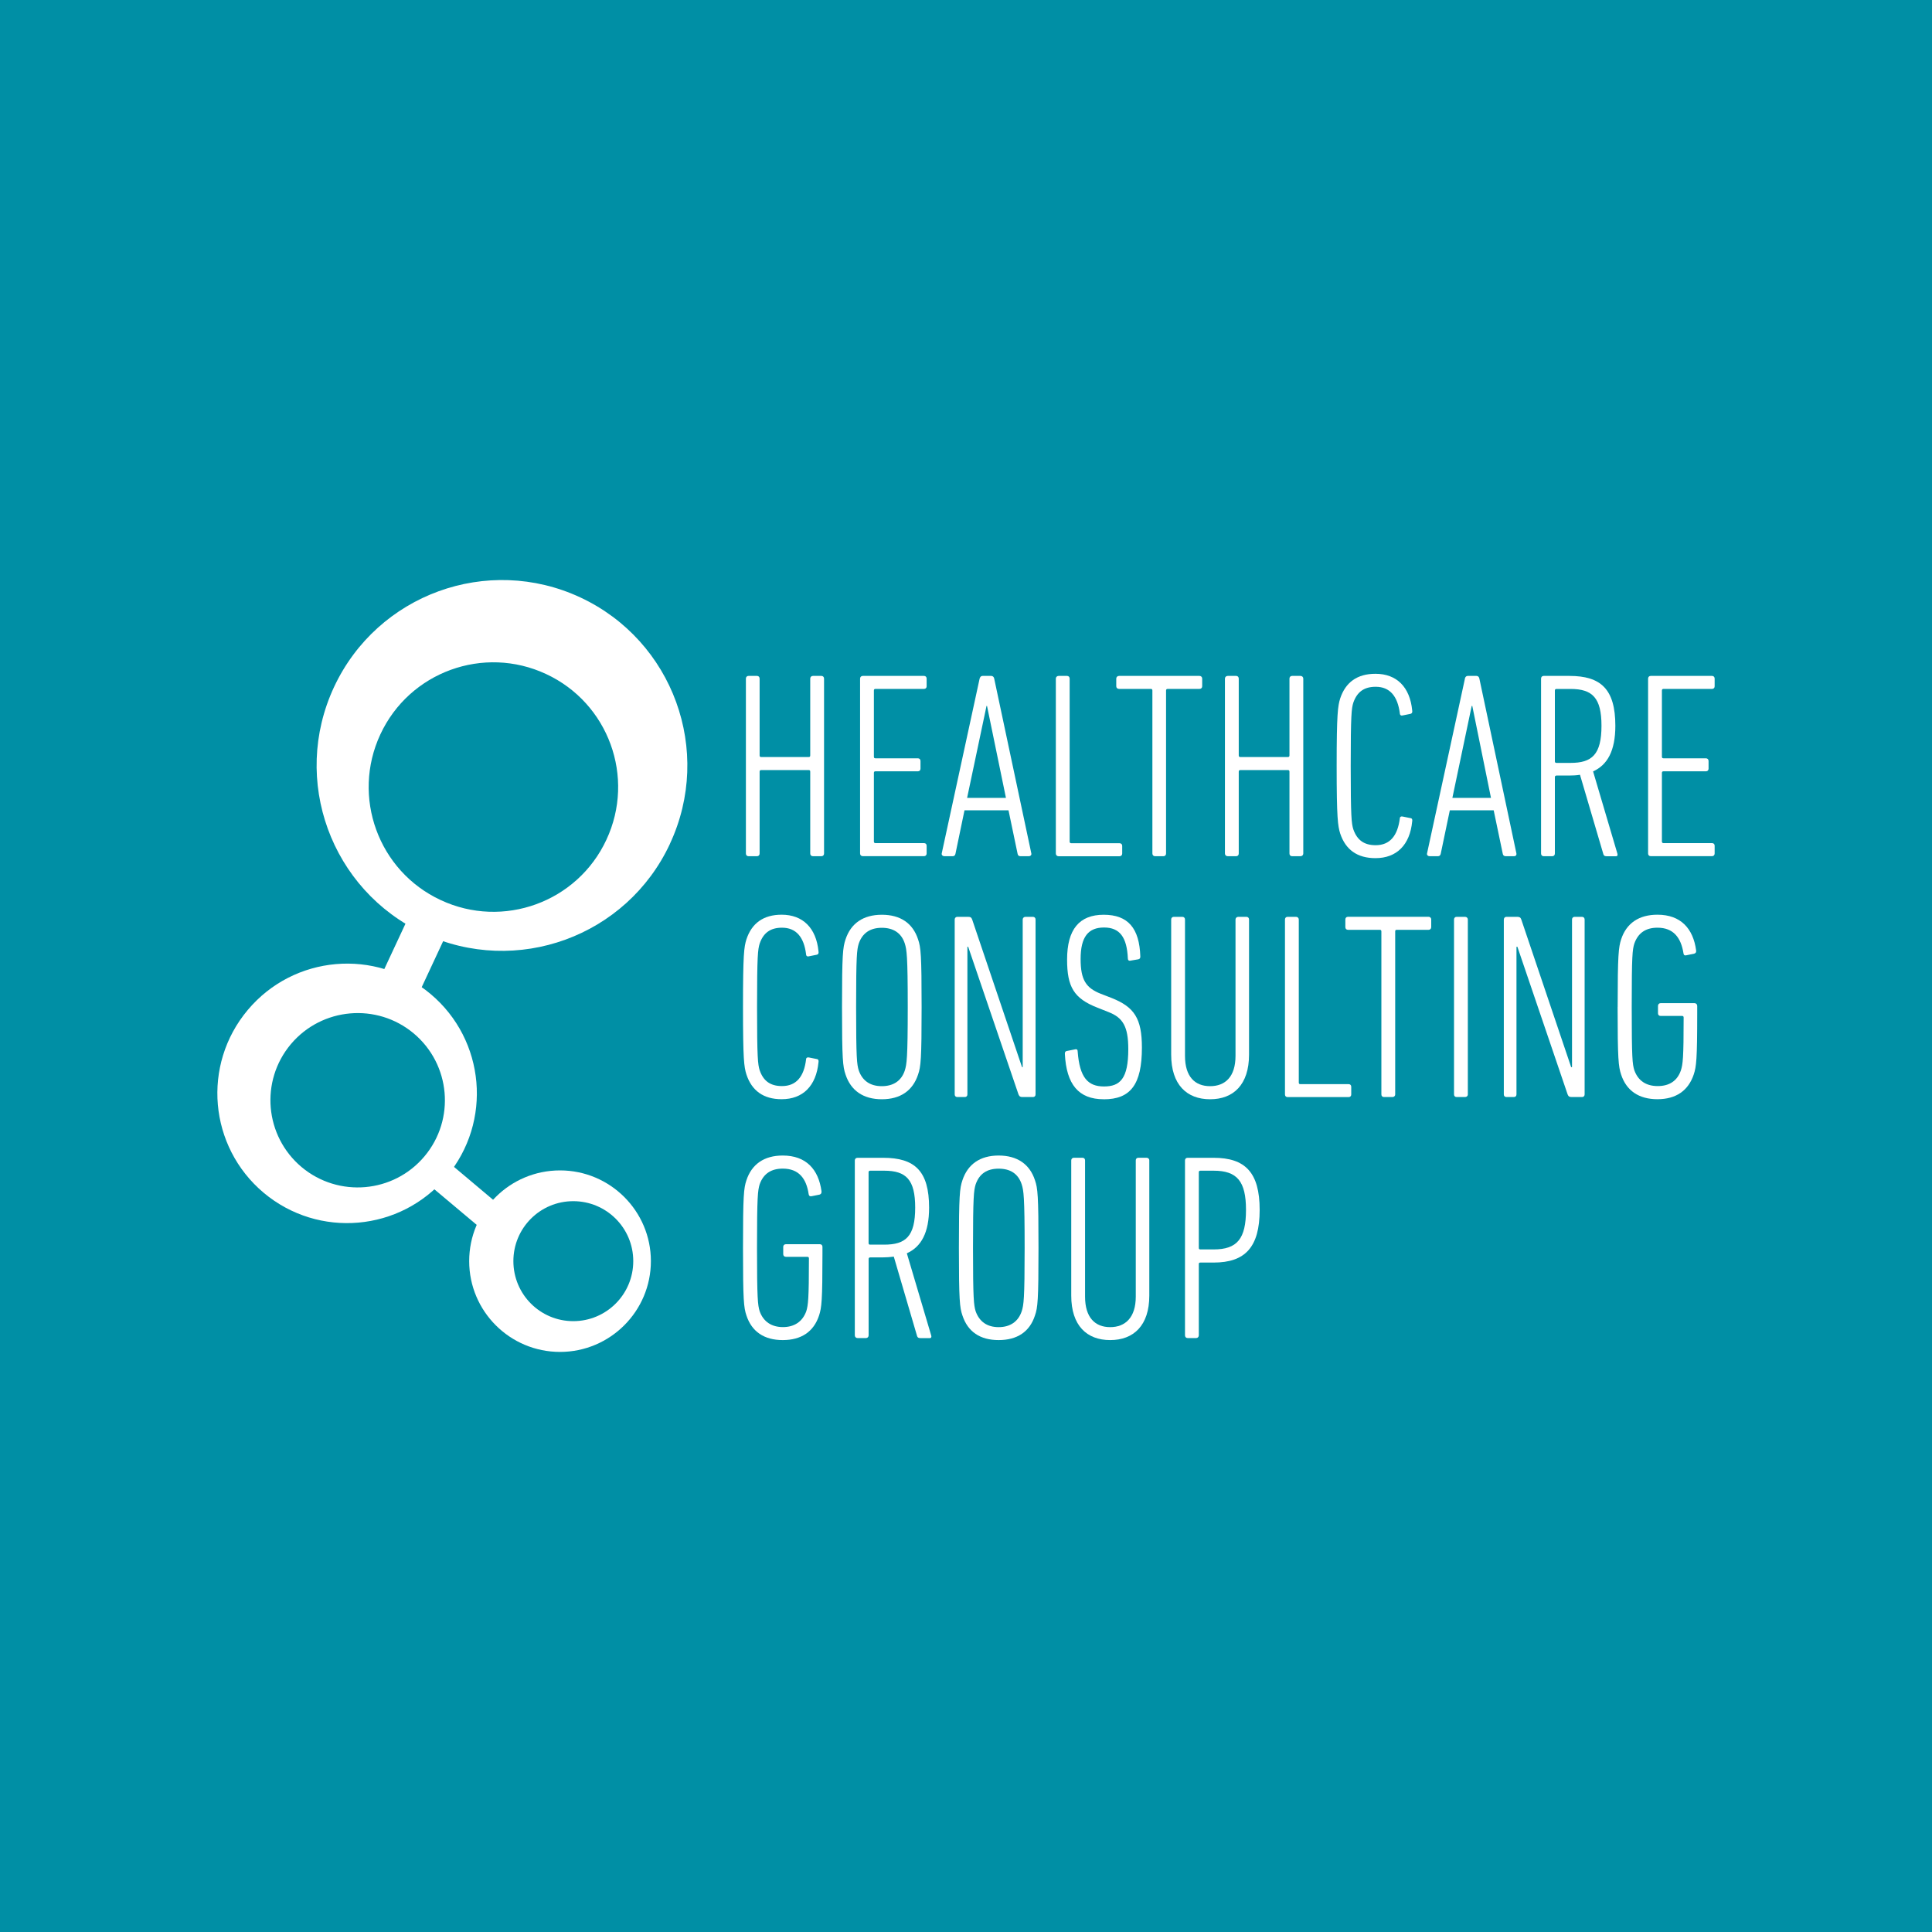
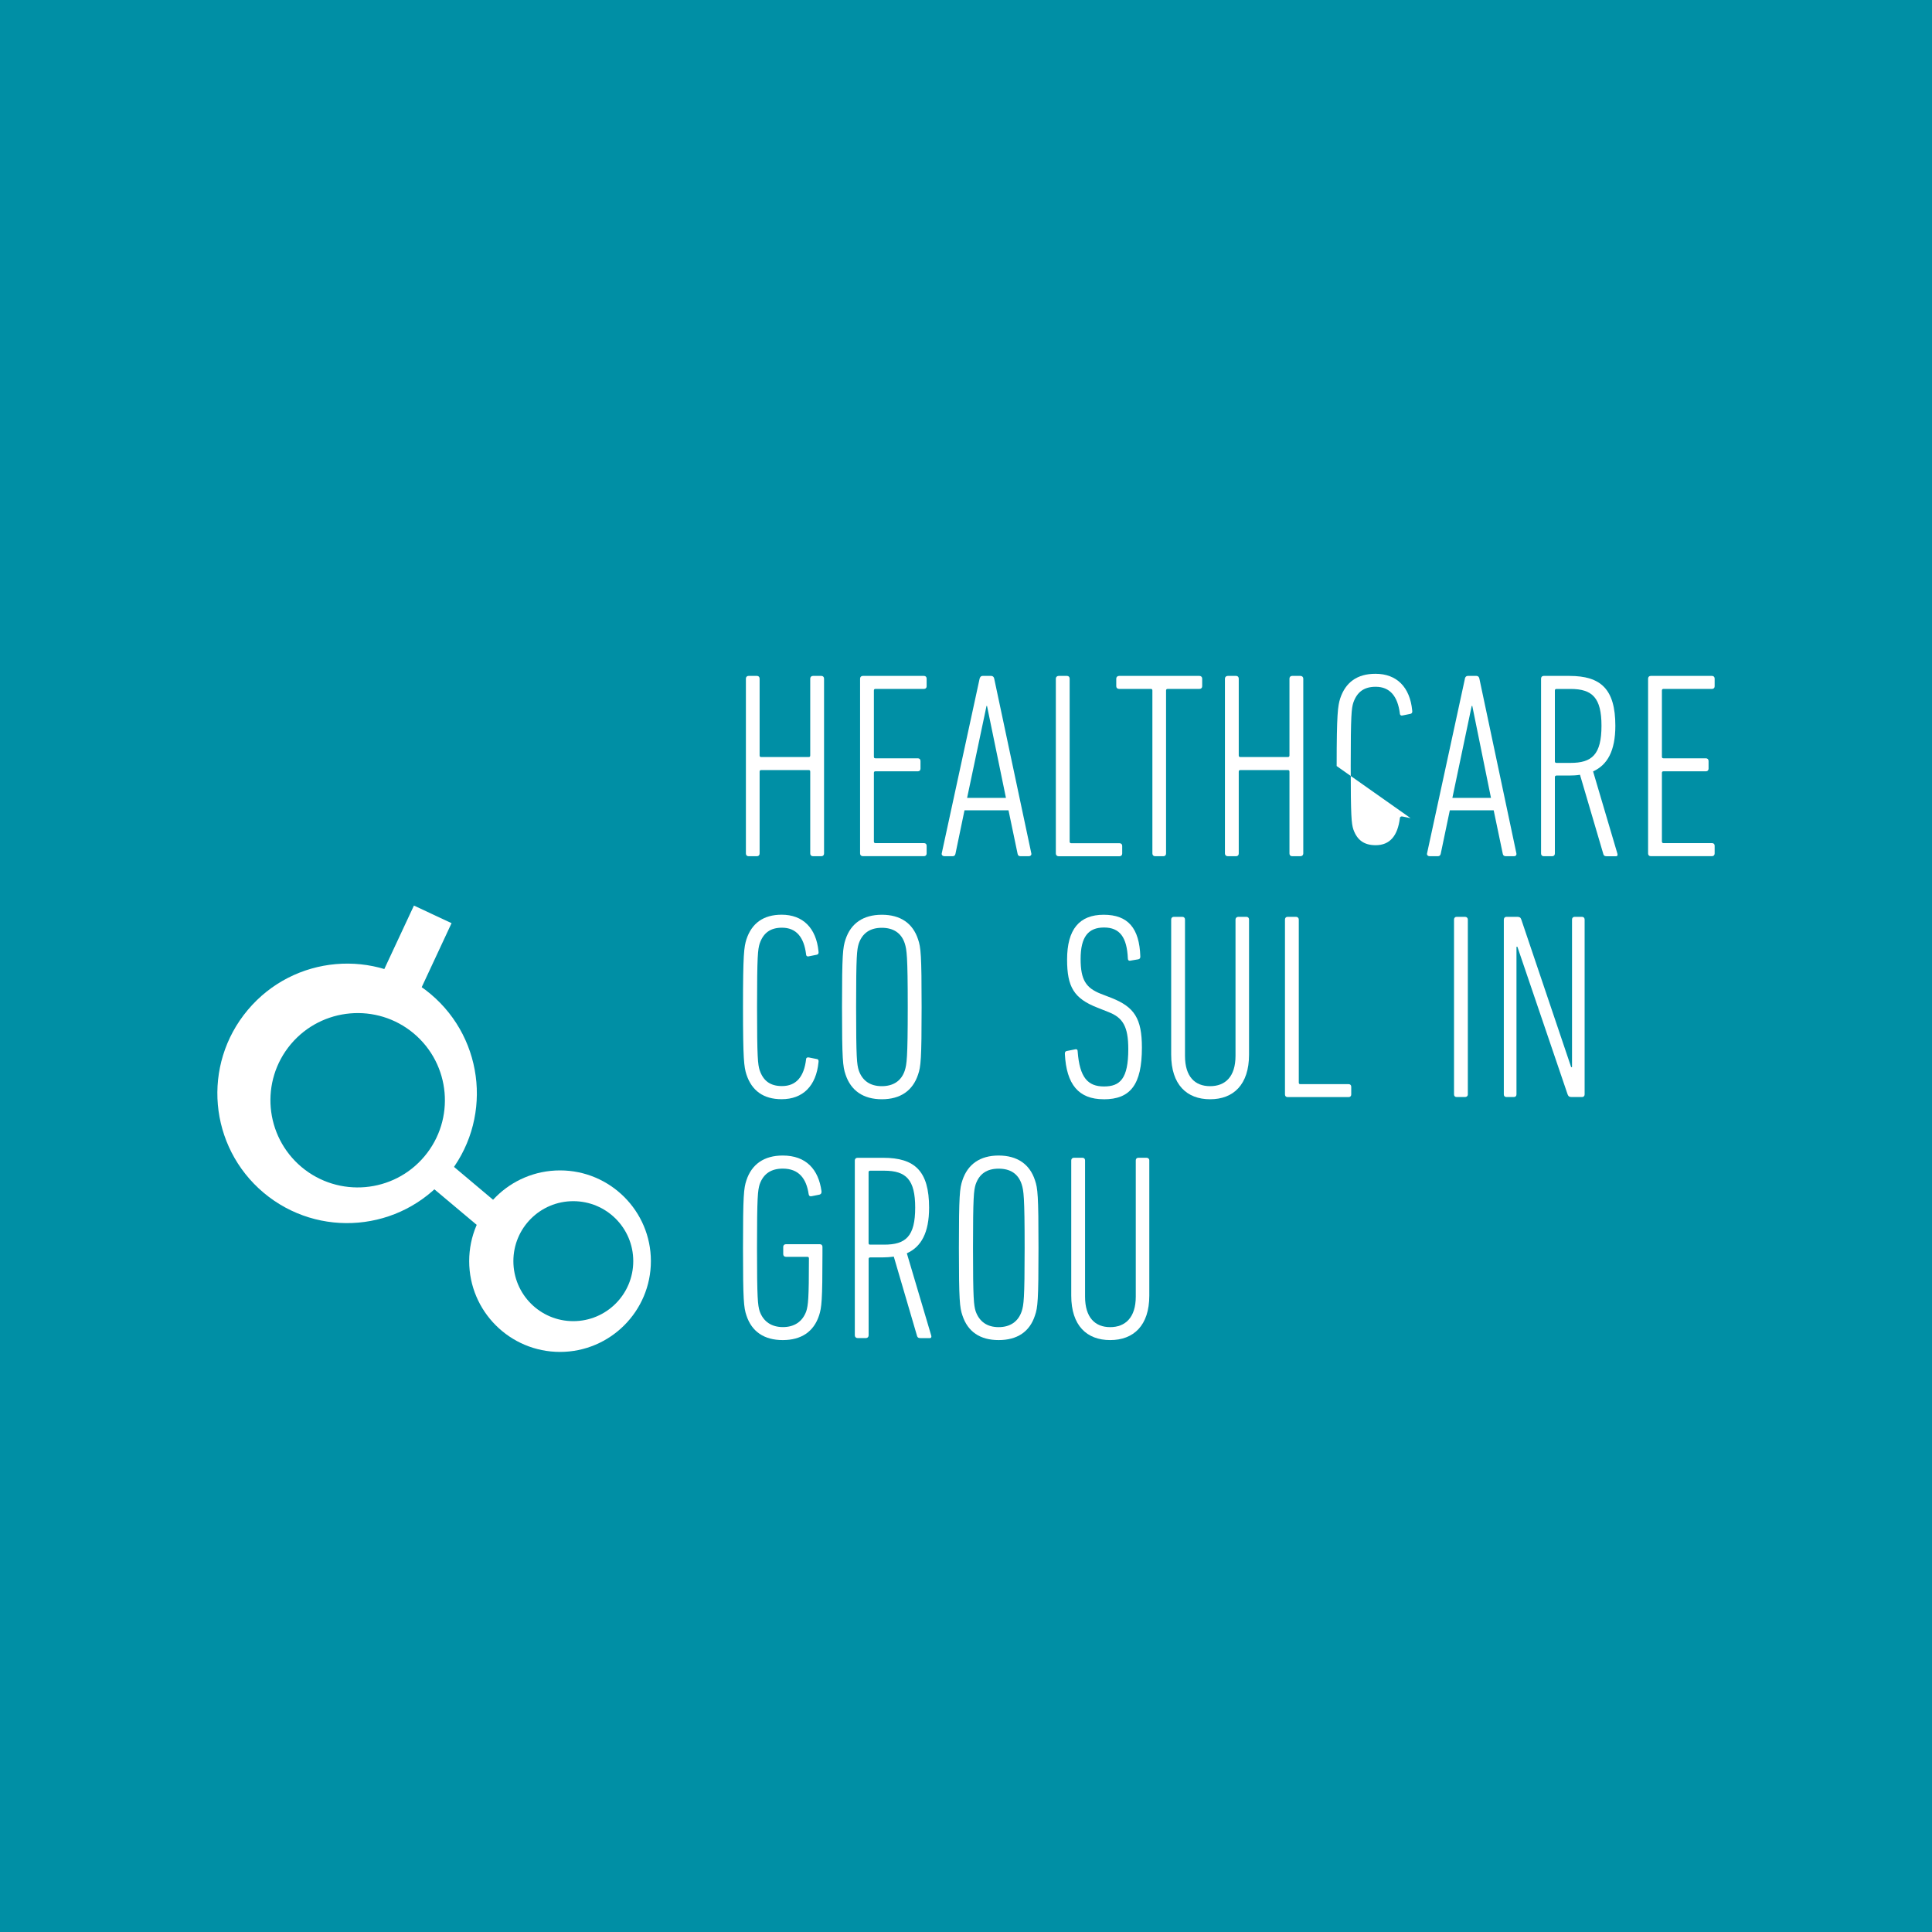
<svg xmlns="http://www.w3.org/2000/svg" viewBox="0 0 400 400">
  <defs>
    <style>
      .cls-1 {
        fill: #fff;
      }

      .cls-1, .cls-2 {
        stroke-width: 0px;
      }

      .cls-2 {
        fill: #008fa5;
      }
    </style>
  </defs>
  <g id="Background">
    <rect id="BG_Main" class="cls-2" width="400" height="400" />
  </g>
  <g id="Schrift">
    <g id="White">
      <path class="cls-1" d="m154.43,140.5c0-.33.21-.56.54-.56h1.76c.33,0,.54.23.54.56v15.91c0,.23.12.33.33.33h9.82c.23,0,.33-.11.33-.33v-15.91c0-.33.23-.56.56-.56h1.76c.32,0,.54.23.54.56v36.21c0,.33-.22.56-.54.56h-1.76c-.33,0-.56-.22-.56-.56v-16.95c0-.23-.1-.33-.33-.33h-9.82c-.21,0-.33.11-.33.33v16.95c0,.33-.21.56-.54.56h-1.76c-.33,0-.54-.22-.54-.56v-36.21Z" />
      <path class="cls-1" d="m178.07,140.5c0-.33.23-.56.56-.56h12.68c.33,0,.54.23.54.56v1.59c0,.33-.21.54-.54.54h-10.05c-.23,0-.33.11-.33.33v13.71c0,.23.1.33.33.33h8.78c.33,0,.54.23.54.56v1.58c0,.33-.21.55-.54.55h-8.78c-.23,0-.33.1-.33.33v14.21c0,.21.1.33.33.33h10.05c.33,0,.54.21.54.54v1.6c0,.33-.21.56-.54.56h-12.68c-.33,0-.56-.22-.56-.56v-36.21Z" />
      <path class="cls-1" d="m202.82,140.5c.1-.33.27-.56.6-.56h1.81c.32,0,.55.23.61.56l7.69,36.21c.06.33-.19.56-.52.56h-1.74c-.39,0-.54-.22-.6-.56l-1.87-8.95h-9.11l-1.86,8.95c-.06.33-.23.56-.56.56h-1.74c-.33,0-.61-.22-.56-.56l7.85-36.21Zm5.45,24.69l-3.92-19.04h-.1l-4.02,19.04h8.04Z" />
      <path class="cls-1" d="m218.6,140.5c0-.33.25-.56.58-.56h1.74c.33,0,.54.23.54.56v33.75c0,.21.12.33.33.33h9.99c.33,0,.56.21.56.54v1.6c0,.33-.23.56-.56.56h-12.6c-.33,0-.58-.22-.58-.56v-36.21Z" />
      <path class="cls-1" d="m239.15,177.27c-.33,0-.56-.22-.56-.56v-33.75c0-.22-.11-.33-.31-.33h-6.59c-.33,0-.58-.21-.58-.54v-1.59c0-.33.25-.56.58-.56h16.65c.33,0,.56.23.56.56v1.59c0,.33-.23.54-.56.54h-6.59c-.21,0-.33.11-.33.33v33.75c0,.33-.21.56-.54.56h-1.74Z" />
      <path class="cls-1" d="m253.61,140.5c0-.33.25-.56.58-.56h1.74c.33,0,.54.23.54.56v15.91c0,.23.12.33.33.33h9.84c.21,0,.33-.11.33-.33v-15.91c0-.33.21-.56.54-.56h1.74c.33,0,.58.23.58.56v36.21c0,.33-.25.56-.58.56h-1.74c-.33,0-.54-.22-.54-.56v-16.95c0-.23-.12-.33-.33-.33h-9.84c-.21,0-.33.11-.33.33v16.95c0,.33-.2.56-.54.56h-1.74c-.33,0-.58-.22-.58-.56v-36.21Z" />
-       <path class="cls-1" d="m276.74,158.6c0-10.92.25-12.41.73-13.99,1.11-3.35,3.52-5.11,7.31-5.11,4.39,0,7.13,2.75,7.6,7.58.06.38,0,.6-.33.71l-1.62.33c-.33.1-.61-.06-.61-.44-.45-3.52-2.05-5.49-5-5.49-2.37,0-3.84,1.03-4.63,3.29-.37,1.2-.54,2.47-.54,13.11s.17,11.91.54,13.11c.79,2.26,2.26,3.29,4.63,3.29,2.95,0,4.55-1.97,5-5.55,0-.32.27-.48.61-.38l1.62.33c.33.05.39.33.33.66-.47,4.87-3.21,7.62-7.6,7.62-3.79,0-6.2-1.76-7.31-5.11-.48-1.58-.73-3.07-.73-13.99Z" />
+       <path class="cls-1" d="m276.74,158.6c0-10.92.25-12.41.73-13.99,1.11-3.35,3.52-5.11,7.31-5.11,4.39,0,7.13,2.75,7.6,7.58.06.38,0,.6-.33.71l-1.62.33c-.33.1-.61-.06-.61-.44-.45-3.52-2.05-5.49-5-5.49-2.37,0-3.84,1.03-4.63,3.29-.37,1.2-.54,2.47-.54,13.11s.17,11.91.54,13.11c.79,2.26,2.26,3.29,4.63,3.29,2.95,0,4.55-1.97,5-5.55,0-.32.27-.48.61-.38l1.62.33Z" />
      <path class="cls-1" d="m303.28,140.5c.09-.33.27-.56.6-.56h1.81c.33,0,.54.23.6.56l7.67,36.21c.06.33-.14.56-.47.56h-1.76c-.37,0-.56-.22-.61-.56l-1.87-8.95h-9.08l-1.87,8.95c-.06.33-.24.56-.57.56h-1.74c-.33,0-.6-.22-.54-.56l7.85-36.21Zm5.41,24.69l-3.87-19.04h-.12l-4,19.04h8Z" />
      <path class="cls-1" d="m332.57,177.27c-.33,0-.51-.12-.6-.39l-4.85-16.47c-.71.12-1.47.16-2.29.16h-2.58c-.22,0-.33.13-.33.33v15.81c0,.33-.21.56-.54.56h-1.78c-.33,0-.54-.22-.54-.56v-36.21c0-.33.21-.56.54-.56h5.33c6.52,0,9.51,2.75,9.51,10.32,0,5.22-1.66,8.12-4.61,9.45l5.03,17.01c.11.33,0,.56-.28.56h-2.01Zm-1-27.01c0-5.76-1.86-7.62-6.41-7.62h-2.91c-.22,0-.33.11-.33.33v14.65c0,.23.11.33.33.33h2.91c4.42,0,6.41-1.7,6.41-7.69Z" />
      <path class="cls-1" d="m341.22,140.5c0-.33.21-.56.54-.56h12.7c.33,0,.54.23.54.56v1.59c0,.33-.21.54-.54.54h-10.05c-.21,0-.33.11-.33.33v13.71c0,.23.12.33.33.33h8.79c.33,0,.54.23.54.56v1.58c0,.33-.21.55-.54.55h-8.79c-.21,0-.33.1-.33.33v14.21c0,.21.12.33.33.33h10.05c.33,0,.54.21.54.54v1.6c0,.33-.21.56-.54.56h-12.7c-.33,0-.54-.22-.54-.56v-36.21Z" />
      <path class="cls-1" d="m153.83,208.48c0-10.91.21-12.41.71-14,1.1-3.33,3.51-5.1,7.29-5.1,4.39,0,7.15,2.74,7.63,7.57.06.38,0,.61-.32.71l-1.65.33c-.33.11-.6-.06-.6-.43-.44-3.52-2.03-5.49-4.99-5.49-2.36,0-3.85,1.04-4.62,3.29-.37,1.21-.54,2.47-.54,13.11s.17,11.91.54,13.11c.77,2.26,2.26,3.28,4.62,3.28,2.96,0,4.56-1.95,4.99-5.53,0-.33.27-.47.6-.39l1.65.33c.32.06.38.33.32.66-.48,4.91-3.24,7.65-7.63,7.65-3.78,0-6.19-1.78-7.29-5.12-.5-1.59-.71-3.06-.71-13.98Z" />
      <path class="cls-1" d="m175.06,222.47c-.56-1.65-.73-3.06-.73-13.98s.17-12.34.73-14c1.1-3.33,3.67-5.1,7.52-5.1s6.41,1.76,7.5,5.1c.56,1.66.73,3.09.73,14s-.17,12.33-.73,13.98c-1.1,3.34-3.67,5.12-7.5,5.12s-6.42-1.78-7.52-5.12Zm12.28-.87c.38-1.26.6-2.4.6-13.11s-.22-11.85-.6-13.11c-.71-2.25-2.42-3.29-4.77-3.29s-4.02,1.04-4.78,3.29c-.38,1.27-.54,2.41-.54,13.11s.16,11.85.54,13.11c.76,2.2,2.42,3.28,4.78,3.28s4.06-1.08,4.77-3.28Z" />
-       <path class="cls-1" d="m197.66,190.38c0-.33.23-.56.54-.56h2.19c.5,0,.73.1.89.56l10.32,30.56h.14v-30.56c0-.33.25-.56.58-.56h1.54c.33,0,.54.23.54.56v36.21c0,.33-.2.54-.54.54h-2.12c-.47,0-.68-.09-.87-.54l-10.42-30.57h-.16v30.57c0,.33-.21.54-.54.54h-1.55c-.32,0-.54-.21-.54-.54v-36.21Z" />
      <path class="cls-1" d="m228.5,227.59c-5.18,0-7.72-3.07-8.03-9.39,0-.33.06-.54.39-.6l1.66-.33c.45-.12.6.08.6.42.4,5.44,2.13,7.25,5.45,7.25s5.03-1.59,5.03-7.73c0-4.72-1.15-6.53-4.09-7.67l-2.26-.9c-4.93-1.91-6.32-4.33-6.32-9.97,0-6.25,2.53-9.28,7.58-9.28s7.39,2.8,7.58,8.62c0,.33-.06.5-.39.6l-1.59.27c-.4.11-.6-.1-.6-.43-.19-4.39-1.66-6.42-4.93-6.42s-4.85,1.93-4.85,6.52c0,4.35,1.12,6,4.19,7.21l2.25.87c4.66,1.86,6.25,4.21,6.25,10.26,0,7.67-2.37,10.71-7.91,10.71Z" />
      <path class="cls-1" d="m242.48,218.35v-27.97c0-.33.21-.56.54-.56h1.78c.33,0,.54.23.54.56v28.22c0,4.33,2.07,6.28,5.2,6.28s5.26-1.95,5.26-6.28v-28.22c0-.33.25-.56.58-.56h1.68c.33,0,.54.23.54.56v27.97c0,6.19-3.21,9.24-8.06,9.24s-8.06-3.04-8.06-9.24Z" />
      <path class="cls-1" d="m266.04,190.38c0-.33.2-.56.54-.56h1.74c.33,0,.58.23.58.56v33.75c0,.21.08.33.32.33h10c.33,0,.54.21.54.54v1.6c0,.33-.21.54-.54.54h-12.64c-.33,0-.54-.21-.54-.54v-36.21Z" />
-       <path class="cls-1" d="m286.54,227.13c-.33,0-.54-.21-.54-.54v-33.75c0-.23-.12-.33-.33-.33h-6.59c-.33,0-.54-.23-.54-.56v-1.58c0-.33.21-.56.54-.56h16.69c.31,0,.55.23.55.56v1.58c0,.33-.23.56-.55.56h-6.58c-.25,0-.33.1-.33.33v33.75c0,.33-.25.54-.57.54h-1.75Z" />
      <path class="cls-1" d="m301.04,190.38c0-.33.21-.56.54-.56h1.74c.33,0,.58.23.58.56v36.21c0,.33-.25.54-.58.54h-1.74c-.33,0-.54-.21-.54-.54v-36.21Z" />
      <path class="cls-1" d="m311.36,190.38c0-.33.2-.56.54-.56h2.2c.47,0,.72.1.87.56l10.32,30.56h.18v-30.56c0-.33.21-.56.54-.56h1.53c.33,0,.54.23.54.56v36.21c0,.33-.21.54-.54.54h-2.08c-.51,0-.72-.09-.9-.54l-10.4-30.57h-.19v30.57c0,.33-.21.54-.54.54h-1.54c-.33,0-.54-.21-.54-.54v-36.21Z" />
-       <path class="cls-1" d="m334.92,208.48c0-10.91.19-12.34.72-14,1.09-3.33,3.67-5.1,7.52-5.1,4.82,0,7.39,2.86,8,7.36.06.37-.05.6-.38.7l-1.58.33c-.38.12-.62-.04-.65-.38-.52-3.3-2.11-5.32-5.39-5.32-2.37,0-4,1.04-4.79,3.29-.39,1.27-.54,2.41-.54,13.11s.15,11.85.54,13.11c.79,2.2,2.46,3.28,4.85,3.28s4.06-1.08,4.8-3.28c.39-1.26.56-2.4.56-10.91,0-.21-.1-.33-.31-.33h-4.45c-.33,0-.55-.21-.55-.54v-1.53c0-.33.22-.58.55-.58h7c.33,0,.57.24.57.58v1.47c0,9.65-.18,11.07-.72,12.72-1.12,3.34-3.67,5.12-7.52,5.12s-6.44-1.78-7.52-5.12c-.54-1.65-.72-3.06-.72-13.98Z" />
      <path class="cls-1" d="m153.83,258.35c0-10.92.16-12.33.71-13.99,1.1-3.33,3.67-5.12,7.52-5.12,4.83,0,7.4,2.86,8.02,7.37.04.39-.06.6-.39.72l-1.6.32c-.37.1-.6-.05-.66-.38-.48-3.31-2.07-5.32-5.37-5.32-2.36,0-4.01,1.02-4.79,3.28-.37,1.26-.54,2.42-.54,13.11s.17,11.85.54,13.11c.77,2.2,2.49,3.31,4.83,3.31s4.06-1.12,4.84-3.31c.37-1.26.54-2.41.54-10.91,0-.21-.1-.33-.33-.33h-4.43c-.33,0-.56-.21-.56-.54v-1.53c0-.33.23-.54.56-.54h7.02c.33,0,.54.21.54.54v1.48c0,9.65-.17,11.1-.7,12.73-1.1,3.36-3.69,5.1-7.52,5.1s-6.42-1.74-7.52-5.1c-.55-1.63-.71-3.08-.71-14Z" />
      <path class="cls-1" d="m190.48,277.03c-.33,0-.5-.12-.6-.39l-4.83-16.47c-.73.1-1.49.16-2.31.16h-2.57c-.23,0-.33.13-.33.34v15.79c0,.33-.22.57-.54.57h-1.76c-.33,0-.56-.24-.56-.57v-36.21c0-.33.23-.54.56-.54h5.33c6.52,0,9.49,2.73,9.49,10.32,0,5.2-1.64,8.12-4.61,9.45l5.04,16.99c.12.33,0,.57-.27.57h-2.03Zm-1-27.01c0-5.78-1.86-7.64-6.42-7.64h-2.9c-.23,0-.33.12-.33.33v14.65c0,.24.1.33.33.33h2.9c4.45,0,6.42-1.68,6.42-7.67Z" />
      <path class="cls-1" d="m199.26,272.35c-.56-1.63-.73-3.08-.73-14s.17-12.33.73-13.99c1.1-3.33,3.67-5.12,7.5-5.12s6.44,1.78,7.52,5.12c.57,1.66.73,3.07.73,13.99s-.16,12.37-.73,14c-1.08,3.36-3.67,5.1-7.52,5.1s-6.4-1.74-7.5-5.1Zm12.28-.89c.4-1.26.6-2.41.6-13.11s-.21-11.85-.6-13.11c-.72-2.26-2.4-3.28-4.78-3.28s-4,1.02-4.77,3.28c-.37,1.26-.54,2.42-.54,13.11s.17,11.85.54,13.11c.77,2.2,2.42,3.31,4.77,3.31s4.06-1.12,4.78-3.31Z" />
      <path class="cls-1" d="m221.79,268.25v-28.01c0-.33.24-.54.55-.54h1.77c.33,0,.54.21.54.54v28.21c0,4.33,2.07,6.32,5.2,6.32s5.3-1.99,5.3-6.32v-28.21c0-.33.21-.54.54-.54h1.68c.33,0,.58.21.58.54v28.01c0,6.19-3.26,9.2-8.1,9.2s-8.06-3-8.06-9.2Z" />
-       <path class="cls-1" d="m245.88,277.03c-.33,0-.54-.24-.54-.57v-36.21c0-.33.21-.54.54-.54h5.39c6.52,0,9.53,3.01,9.53,10.79s-3.07,10.9-9.53,10.9h-2.74c-.24,0-.33.08-.33.32v14.74c0,.33-.23.57-.54.57h-1.78Zm12.09-26.53c0-5.92-1.83-8.12-6.7-8.12h-2.74c-.24,0-.33.12-.33.33v15.64c0,.24.09.33.33.33h2.74c4.87,0,6.7-2.2,6.7-8.19Z" />
      <g>
        <polygon class="cls-1" points="105.27 251.08 101.31 255.79 88.76 245.25 92.72 240.52 105.27 251.08" />
        <polygon class="cls-1" points="83.75 212.02 75.96 208.36 85.7 187.49 93.49 191.13 83.75 212.02" />
-         <path class="cls-1" d="m138.71,174.7c-8.95,19.21-31.78,27.52-50.99,18.56-19.21-8.96-27.52-31.78-18.57-51,8.96-19.21,31.8-27.52,51-18.57,19.2,8.96,27.52,31.8,18.55,51.01Zm-25.65-35.15c-12.93-6.03-28.29-.44-34.31,12.49-6.02,12.92-.43,28.3,12.49,34.31,12.92,6.04,28.3.44,34.31-12.49,6.04-12.93.44-28.3-12.49-34.31Z" />
        <path class="cls-1" d="m89.14,205.79c11.36,9.54,12.84,26.49,3.3,37.84-9.54,11.37-26.47,12.85-37.84,3.33-11.37-9.56-12.85-26.48-3.31-37.85,9.54-11.37,26.47-12.86,37.85-3.32Zm-28.92,10.39c-6.42,7.65-5.42,19.02,2.22,25.45,7.64,6.39,19.04,5.41,25.45-2.23,6.41-7.65,5.41-19.02-2.23-25.44-7.64-6.4-19.03-5.39-25.44,2.22Z" />
        <path class="cls-1" d="m115.95,242.32c10.38,0,18.81,8.42,18.81,18.78s-8.43,18.8-18.81,18.8-18.81-8.41-18.81-18.8,8.42-18.78,18.81-18.78Zm-9.66,18.78c0,6.87,5.54,12.43,12.4,12.43s12.42-5.56,12.42-12.43-5.56-12.41-12.42-12.41-12.4,5.55-12.4,12.41Z" />
      </g>
    </g>
  </g>
</svg>